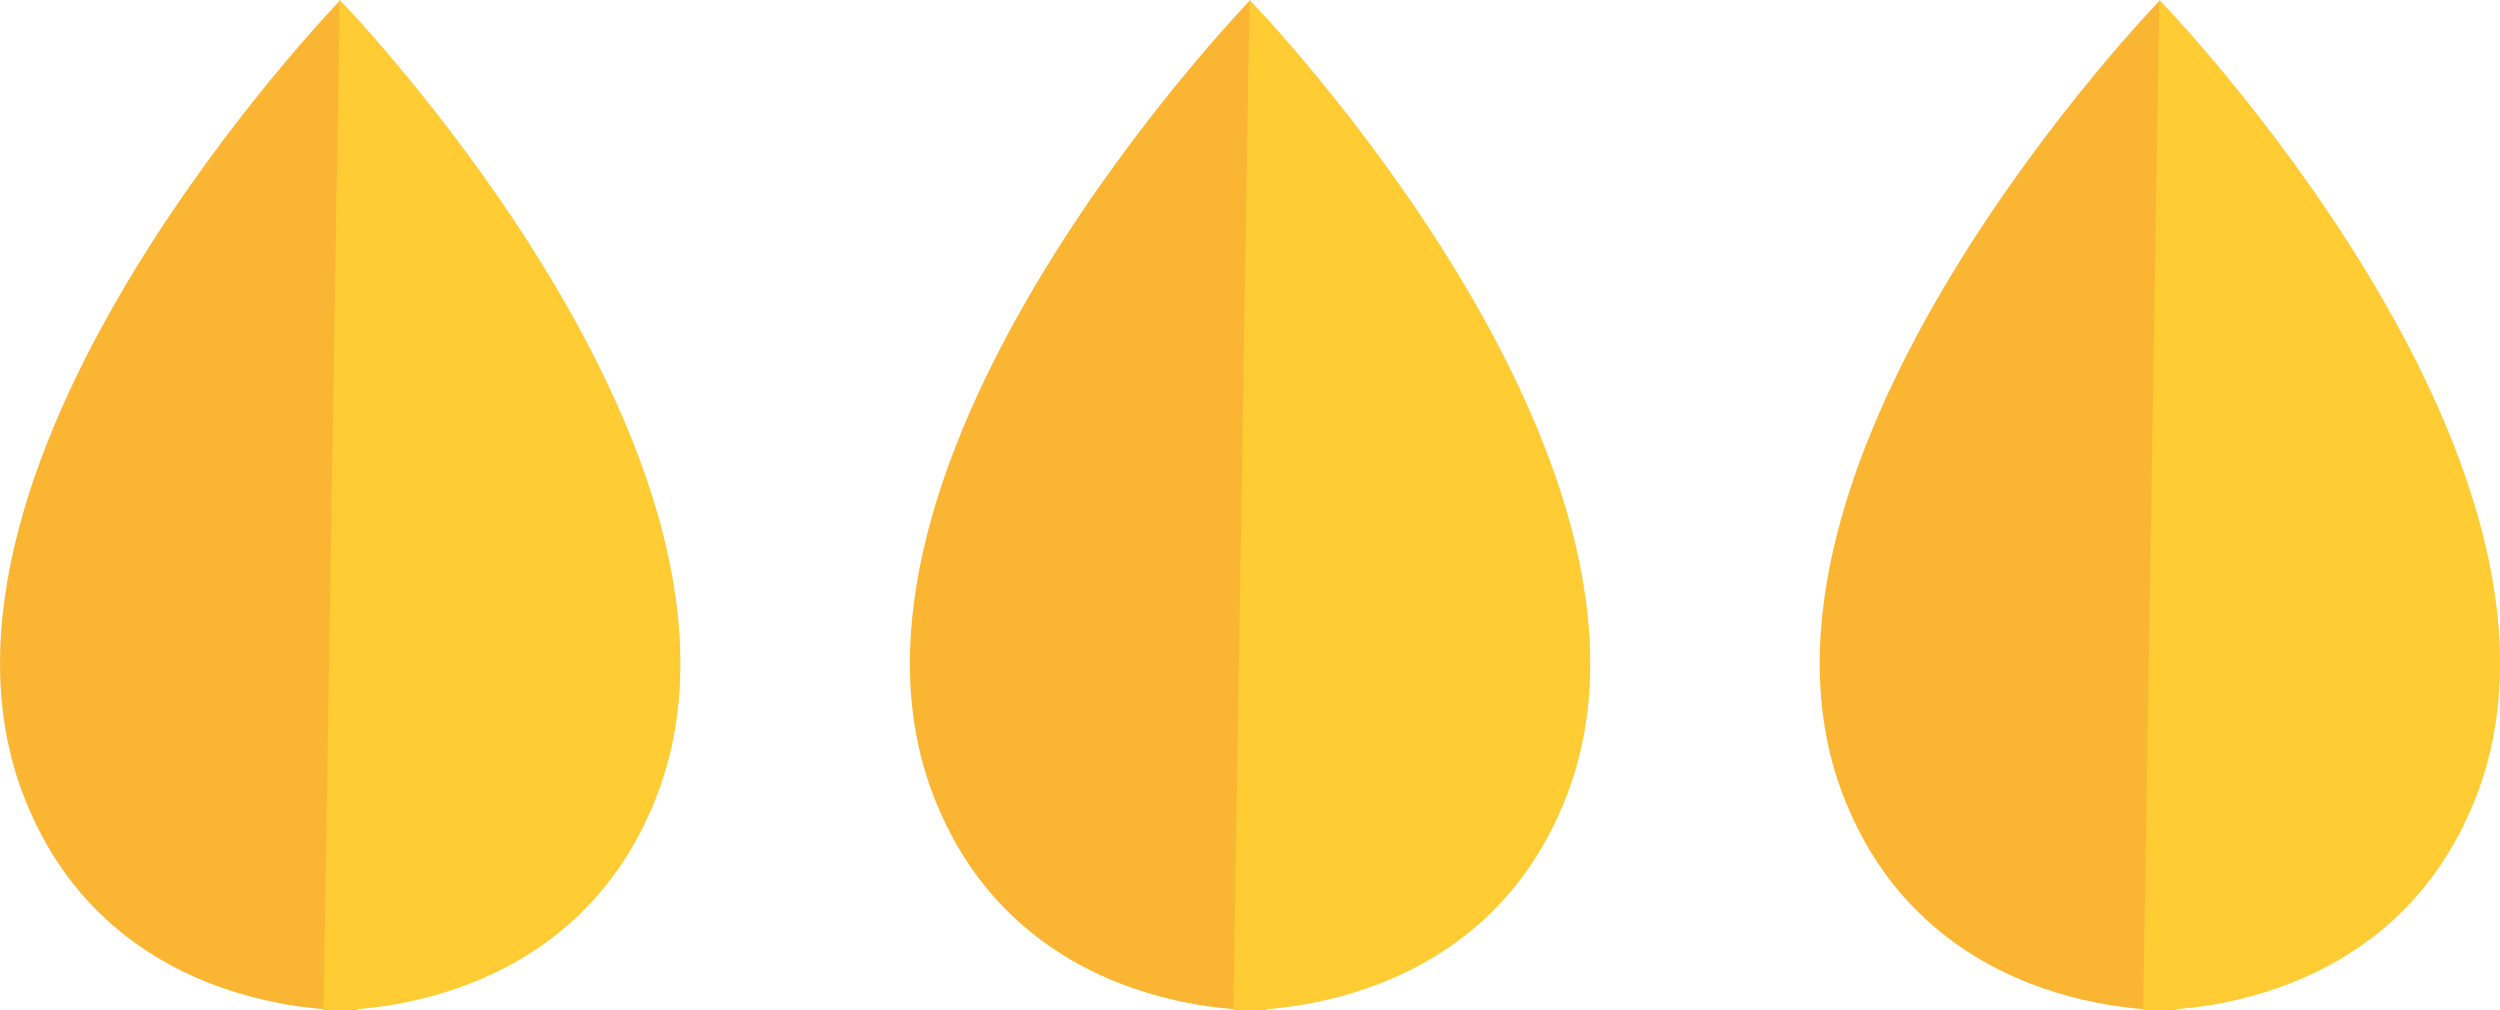
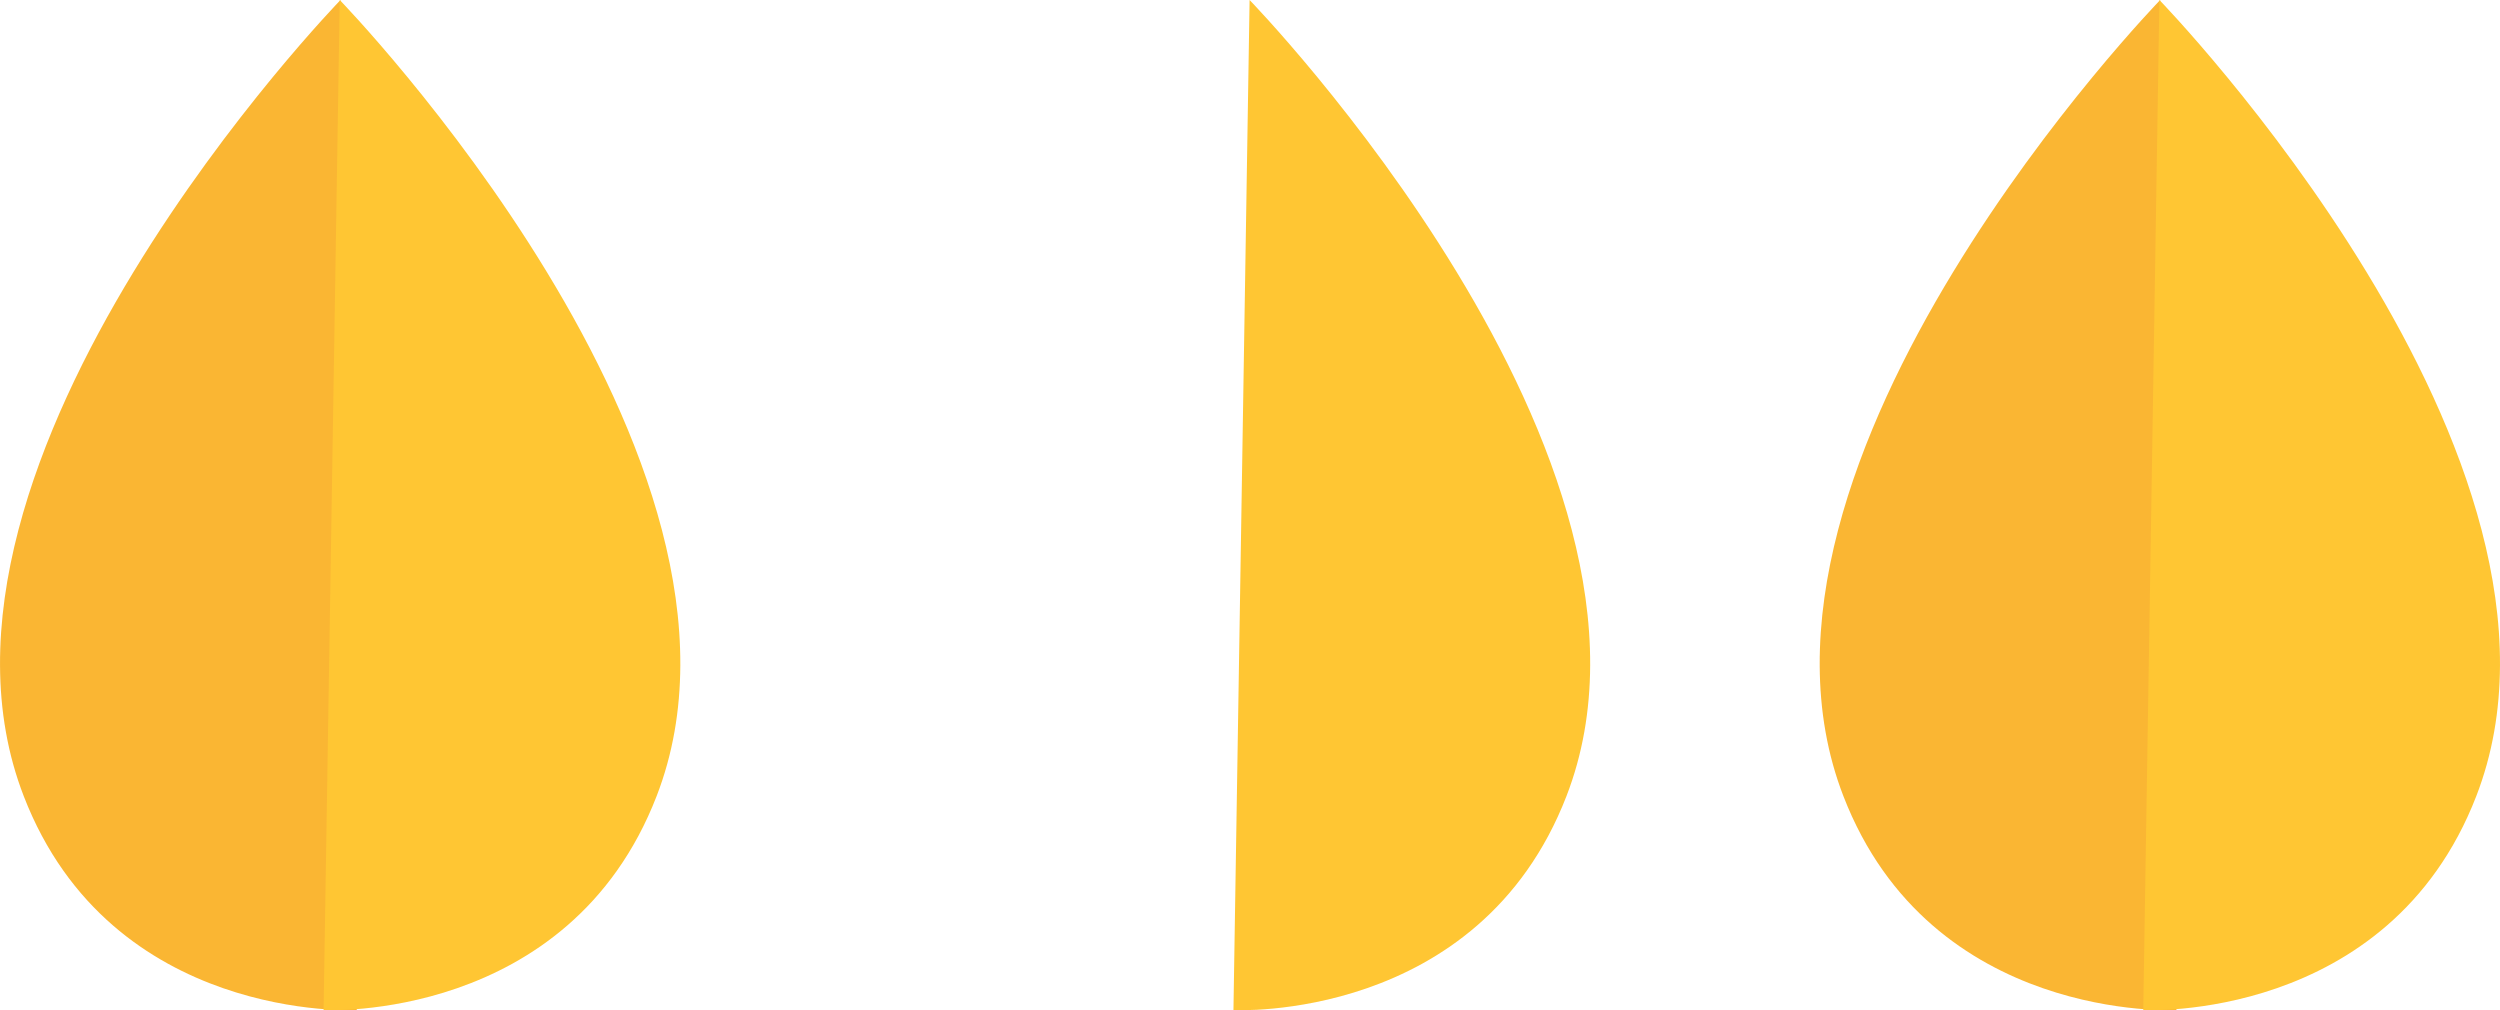
<svg xmlns="http://www.w3.org/2000/svg" width="103.152" height="41.682" viewBox="0 0 103.152 41.682">
  <defs>
    <clipPath id="clip-path-aa">
      <rect id="Rectangle_571" data-name="Rectangle 571" width="28.071" height="41.682" fill="none" />
    </clipPath>
    <clipPath id="clip-path-bb">
      <rect id="Rectangle_570" data-name="Rectangle 570" width="28.072" height="41.682" fill="none" />
    </clipPath>
    <clipPath id="clip-path-cc">
-       <rect id="Rectangle_569" data-name="Rectangle 569" width="14.72" height="41.682" fill="none" />
-     </clipPath>
+       </clipPath>
  </defs>
  <g id="Group_105754" data-name="Group 105754" transform="translate(-235.727 -107.771)">
    <g id="Group_105684" data-name="Group 105684" transform="translate(310.808 107.771)" opacity="0.8" clip-path="url(#clip-path-aa)">
      <g id="Group_105683" data-name="Group 105683" transform="translate(0 0.001)">
        <g id="Group_105682" data-name="Group 105682" clip-path="url(#clip-path-bb)">
          <path id="Path_188191" data-name="Path 188191" d="M14.05,0S-4.383,18.993.979,32.848C4.6,42.212,14.72,41.677,14.72,41.677Z" transform="translate(0 -0.001)" fill="#f9a400" />
          <path id="Path_188192" data-name="Path 188192" d="M8.9,0S27.337,18.993,21.975,32.848c-3.624,9.364-13.741,8.829-13.741,8.829Z" transform="translate(5.118 -0.001)" fill="#ffb800" />
          <g id="Group_105681" data-name="Group 105681" transform="translate(13.351 -0.001)" opacity="0.45">
            <g id="Group_105680" data-name="Group 105680" transform="translate(0 0)">
              <g id="Group_105679" data-name="Group 105679" clip-path="url(#clip-path-cc)">
-                 <path id="Path_188193" data-name="Path 188193" d="M8.9,0S27.337,18.993,21.975,32.848c-3.624,9.364-13.741,8.829-13.741,8.829Z" transform="translate(-8.233 0)" fill="#ffc800" />
-               </g>
+                 </g>
            </g>
          </g>
        </g>
      </g>
    </g>
    <g id="Group_105690" data-name="Group 105690" transform="translate(273.268 107.771)" opacity="0.8" clip-path="url(#clip-path-aa)">
      <g id="Group_105689" data-name="Group 105689" transform="translate(0 0.001)">
        <g id="Group_105688" data-name="Group 105688" clip-path="url(#clip-path-bb)">
-           <path id="Path_188194" data-name="Path 188194" d="M14.05,0S-4.383,18.993.979,32.848C4.6,42.212,14.72,41.677,14.72,41.677Z" transform="translate(0 -0.001)" fill="#f9a400" />
          <path id="Path_188195" data-name="Path 188195" d="M8.9,0S27.337,18.993,21.975,32.848c-3.624,9.364-13.741,8.829-13.741,8.829Z" transform="translate(5.118 -0.001)" fill="#ffb800" />
          <g id="Group_105687" data-name="Group 105687" transform="translate(13.351 -0.001)" opacity="0.45">
            <g id="Group_105686" data-name="Group 105686" transform="translate(0 0)">
              <g id="Group_105685" data-name="Group 105685" clip-path="url(#clip-path-cc)">
-                 <path id="Path_188196" data-name="Path 188196" d="M8.9,0S27.337,18.993,21.975,32.848c-3.624,9.364-13.741,8.829-13.741,8.829Z" transform="translate(-8.233 0)" fill="#ffc800" />
-               </g>
+                 </g>
            </g>
          </g>
        </g>
      </g>
    </g>
    <g id="Group_105696" data-name="Group 105696" transform="translate(235.727 107.771)" opacity="0.8" clip-path="url(#clip-path-aa)">
      <g id="Group_105695" data-name="Group 105695" transform="translate(0 0.001)">
        <g id="Group_105694" data-name="Group 105694" clip-path="url(#clip-path-bb)">
          <path id="Path_188197" data-name="Path 188197" d="M14.05,0S-4.383,18.993.979,32.848C4.6,42.212,14.72,41.677,14.72,41.677Z" transform="translate(0 -0.001)" fill="#f9a400" />
          <path id="Path_188198" data-name="Path 188198" d="M8.9,0S27.337,18.993,21.975,32.848c-3.624,9.364-13.741,8.829-13.741,8.829Z" transform="translate(5.118 -0.001)" fill="#ffb800" />
          <g id="Group_105693" data-name="Group 105693" transform="translate(13.351 -0.001)" opacity="0.45">
            <g id="Group_105692" data-name="Group 105692" transform="translate(0 0)">
              <g id="Group_105691" data-name="Group 105691" clip-path="url(#clip-path-cc)">
                <path id="Path_188199" data-name="Path 188199" d="M8.9,0S27.337,18.993,21.975,32.848c-3.624,9.364-13.741,8.829-13.741,8.829Z" transform="translate(-8.233 0)" fill="#ffc800" />
              </g>
            </g>
          </g>
        </g>
      </g>
    </g>
  </g>
</svg>